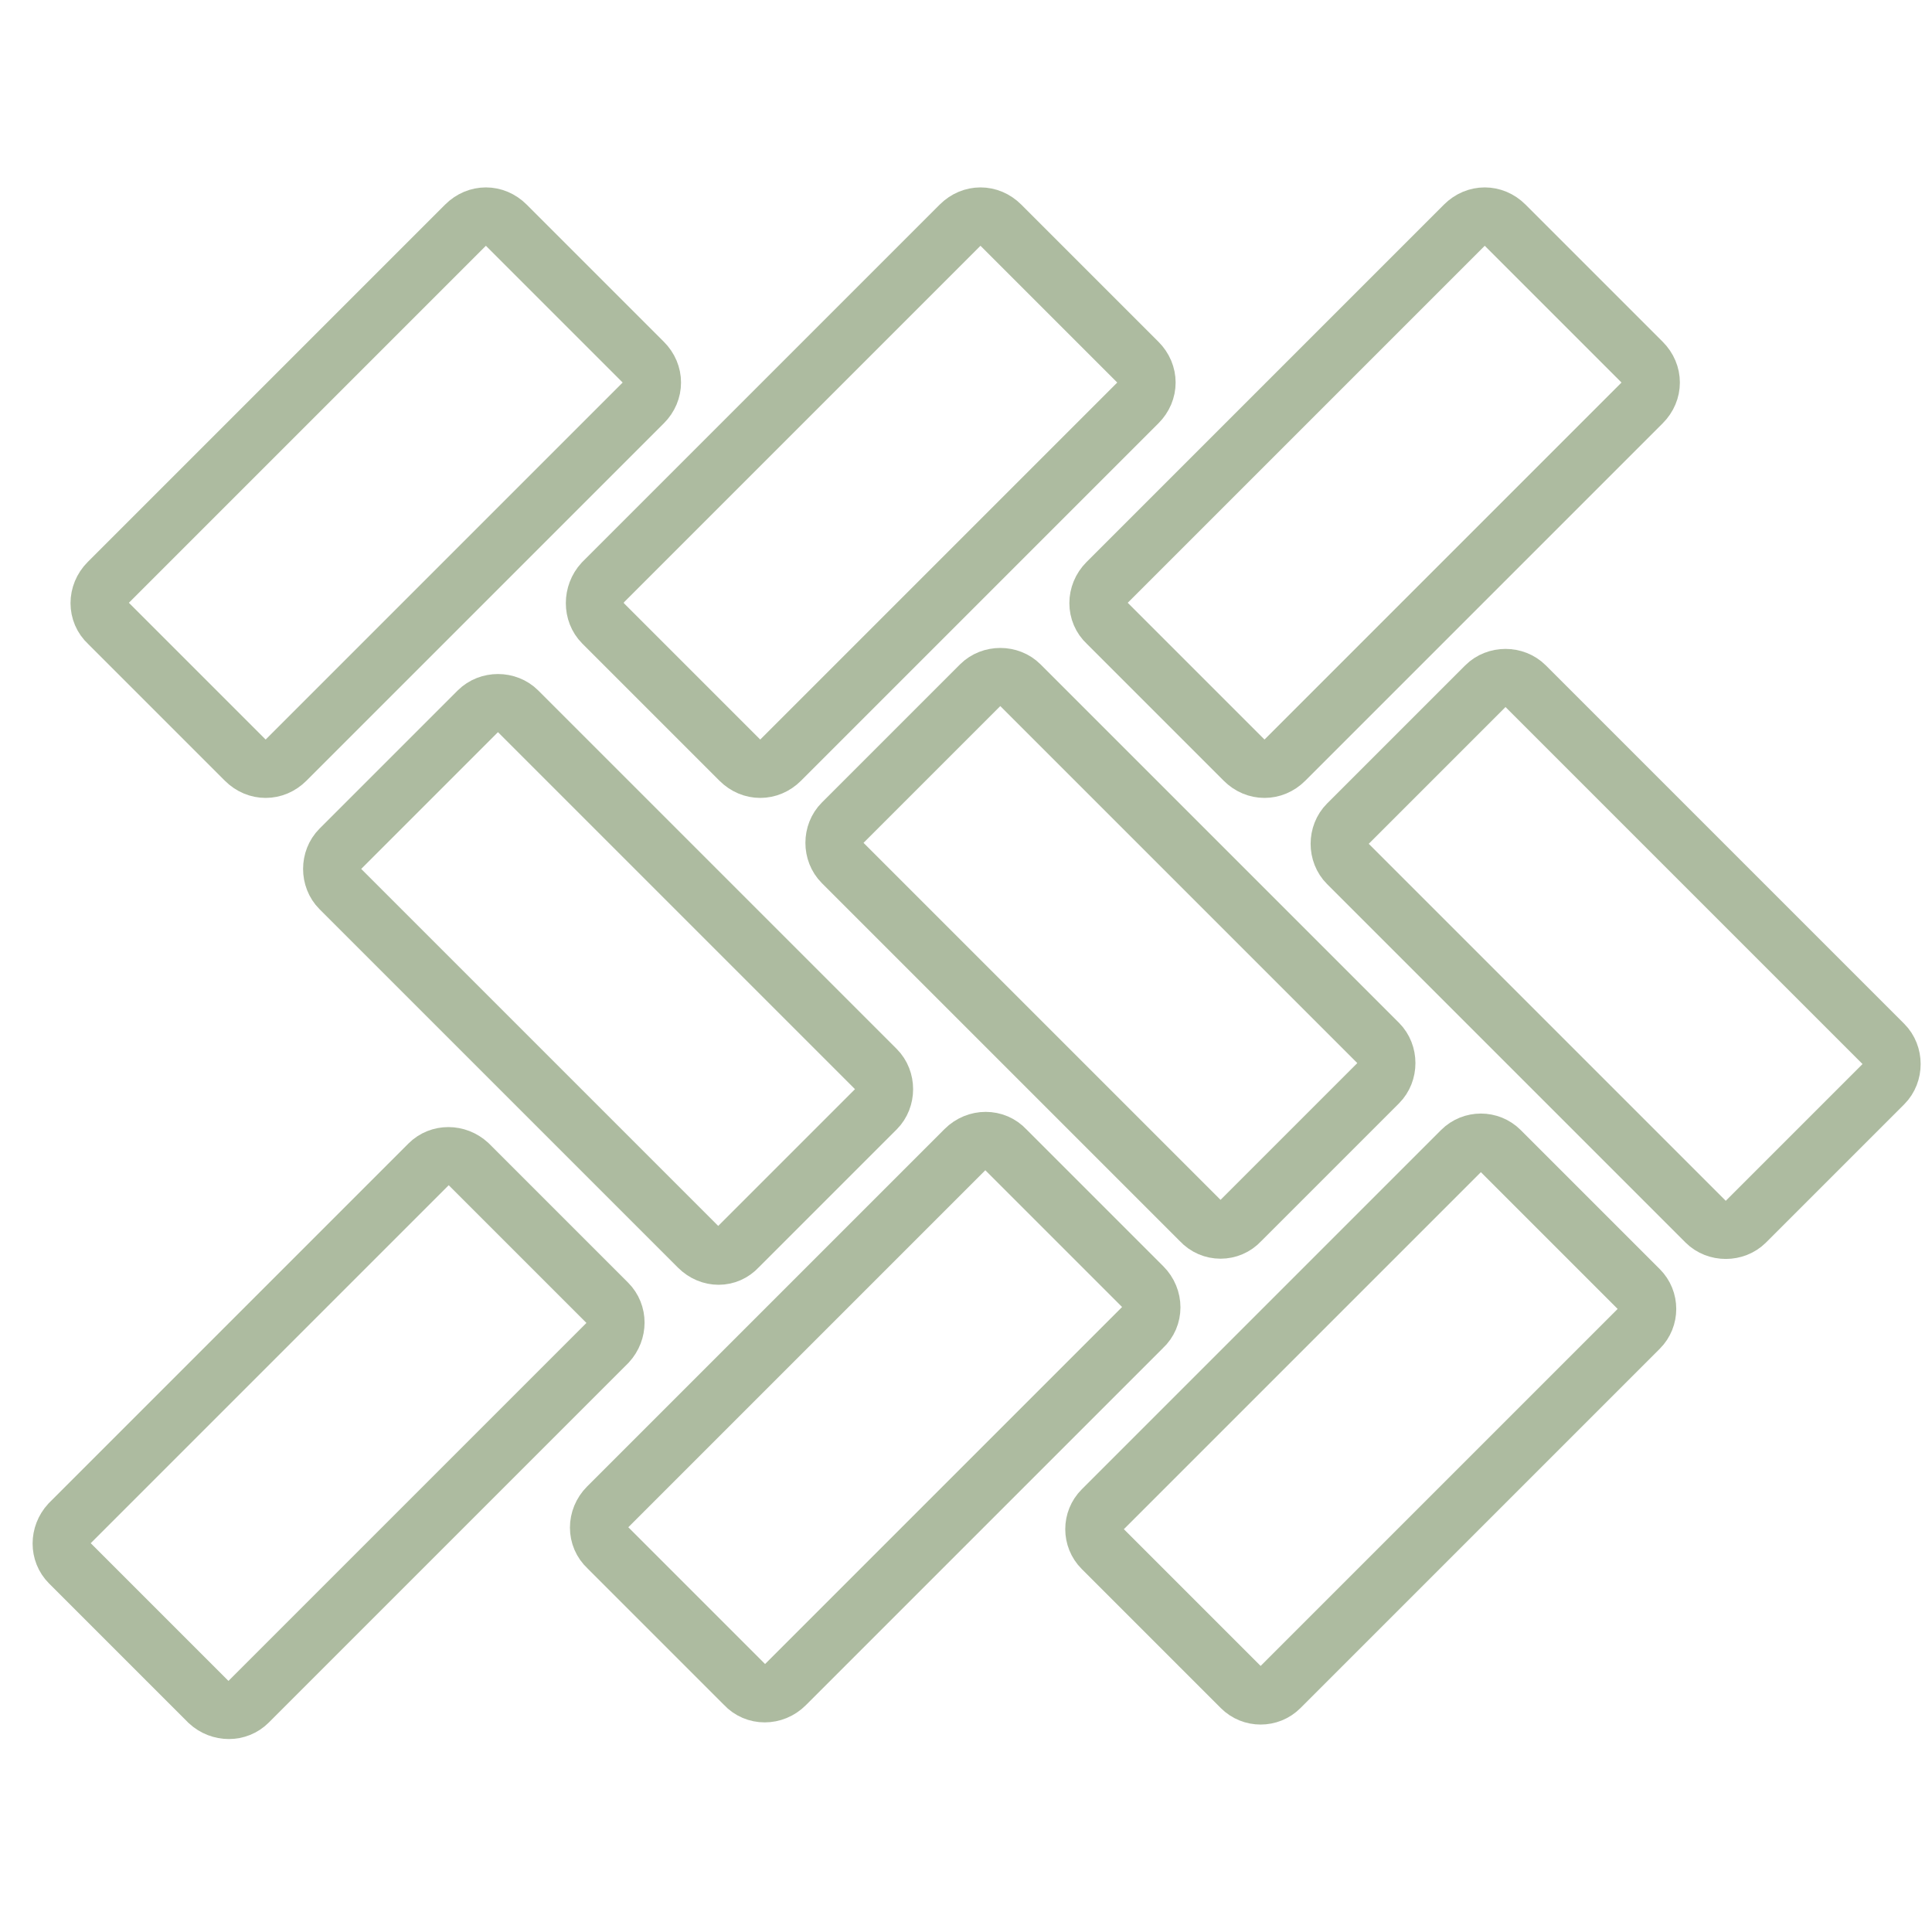
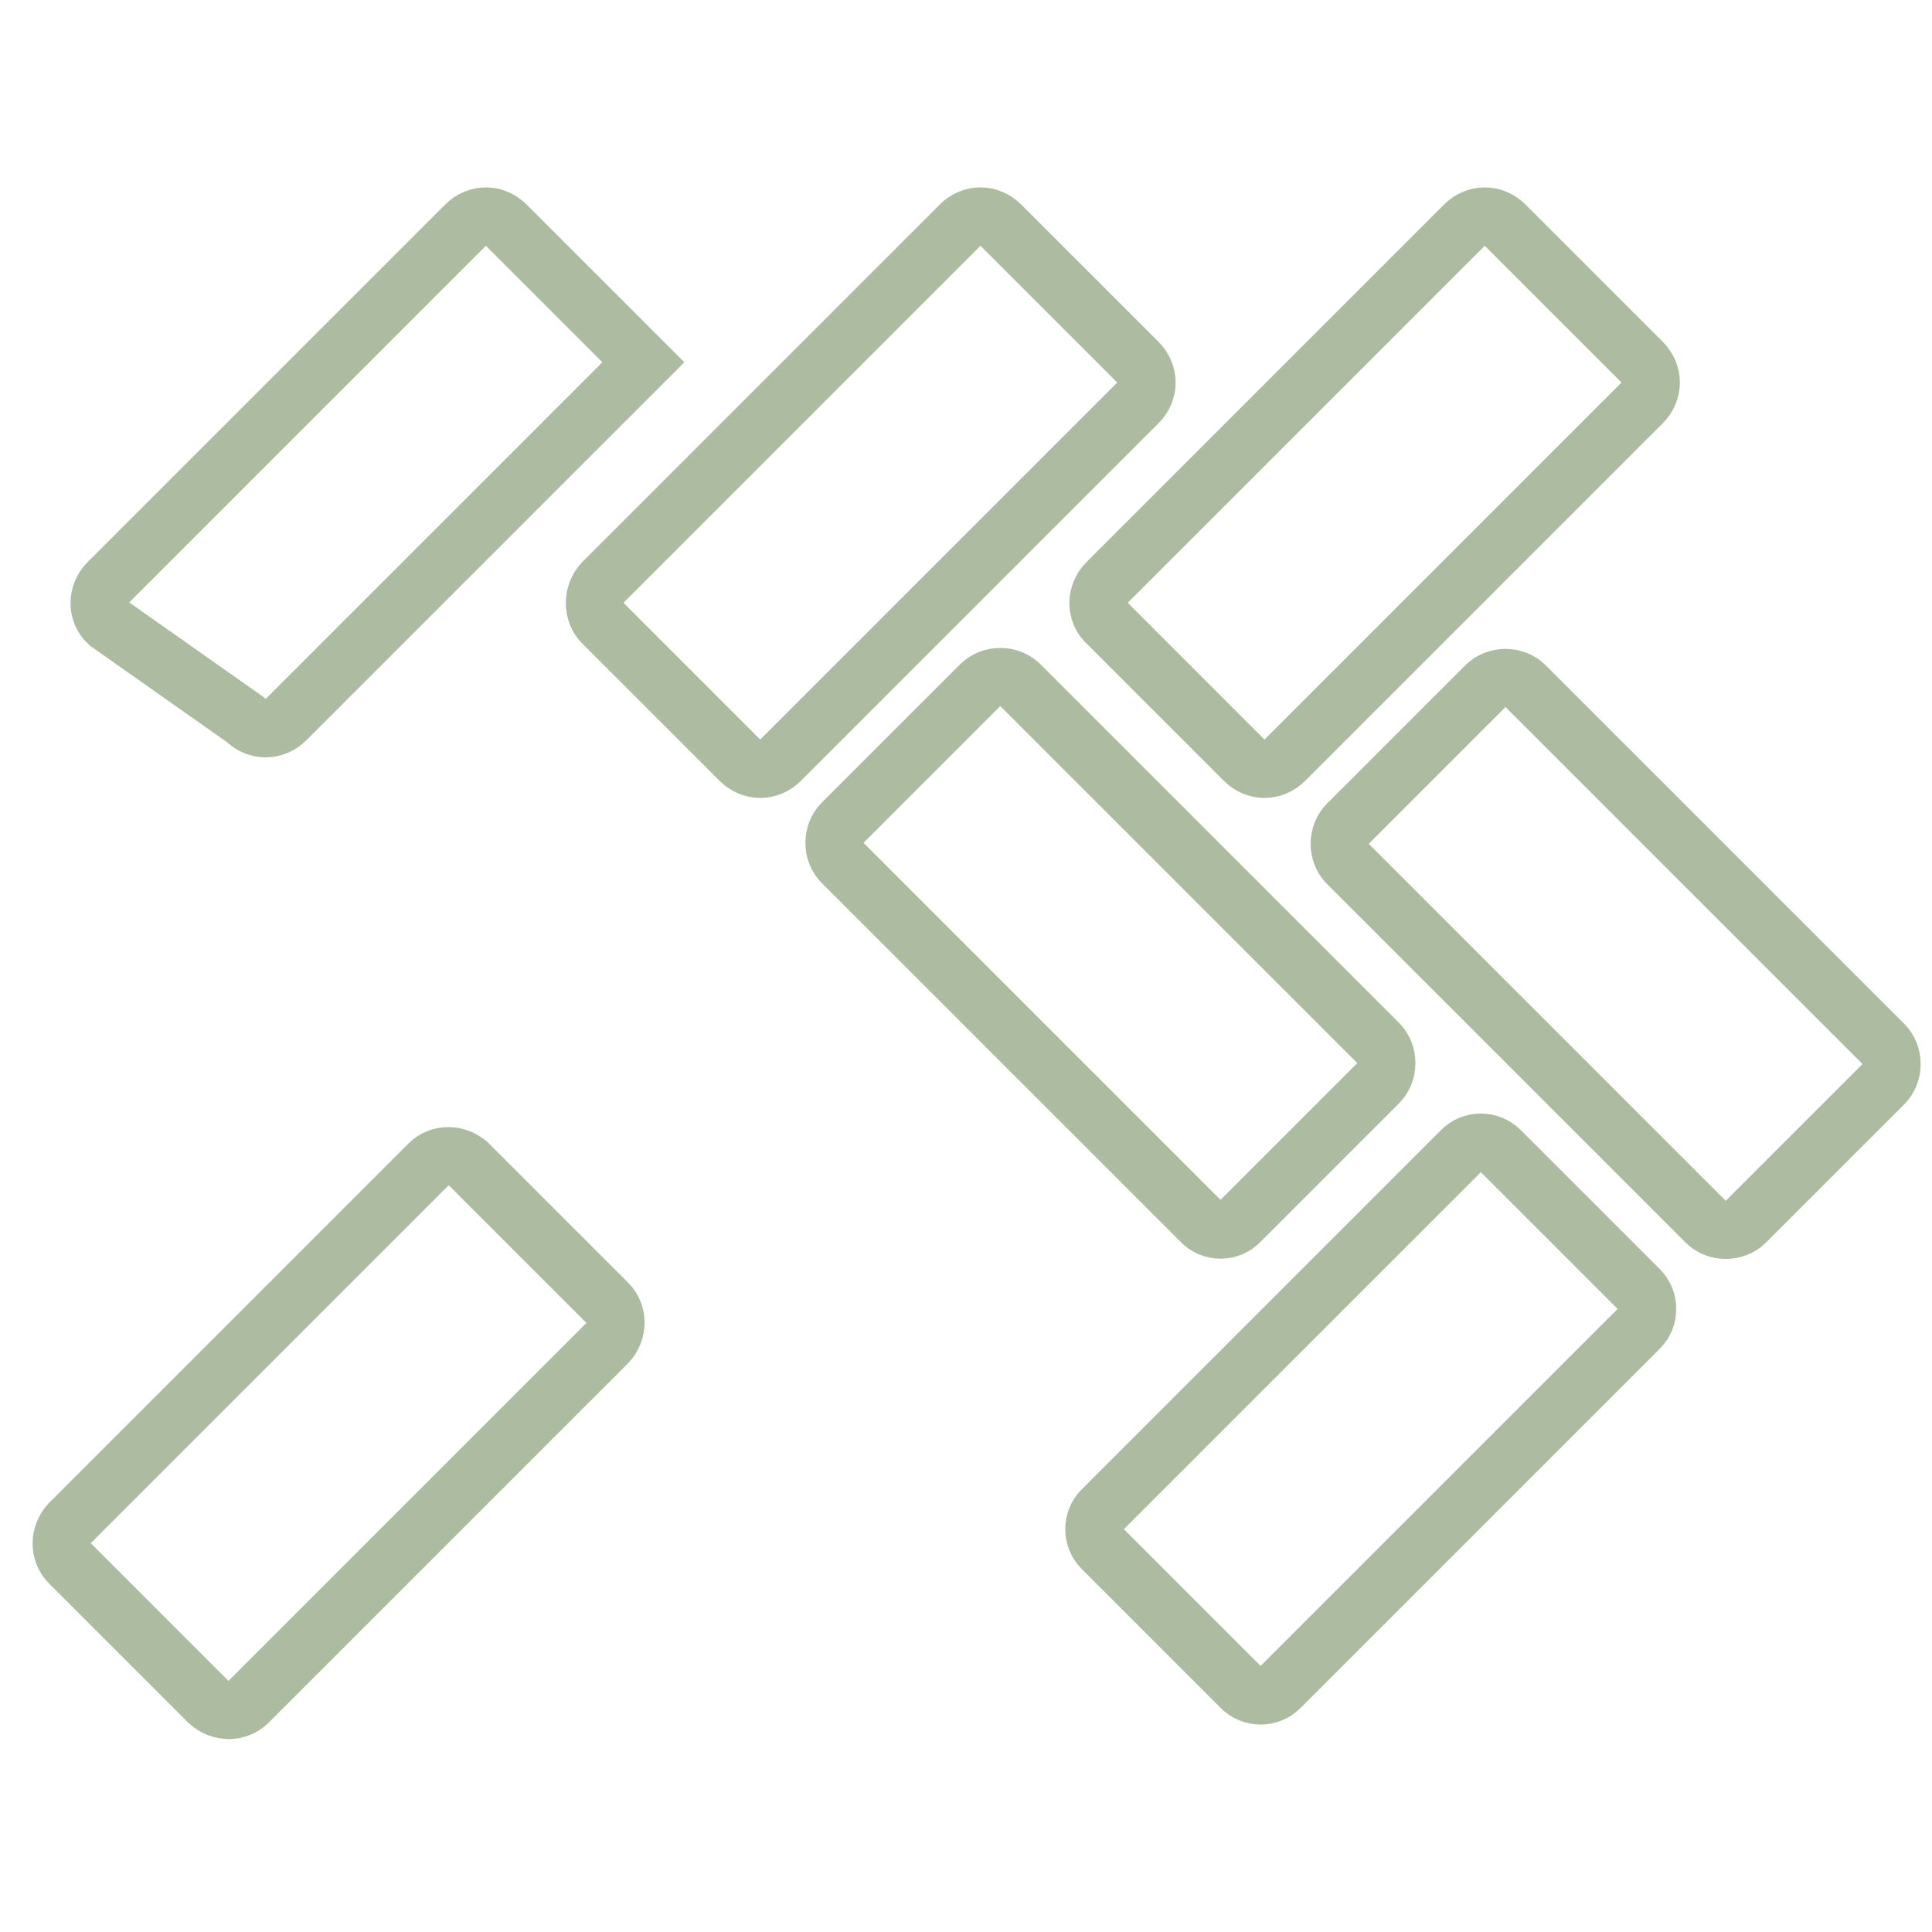
<svg xmlns="http://www.w3.org/2000/svg" version="1.1" id="Ebene_1" x="0px" y="0px" viewBox="0 0 200 200" style="enable-background:new 0 0 200 200;" xml:space="preserve">
  <style type="text/css">
	.st0{display:none;}
	.st1{display:inline;fill:#ADBBA0;}
	.st2{fill:none;stroke:#ADBBA0;stroke-width:6;stroke-miterlimit:10;}
</style>
  <g class="st0">
    <path class="st1" d="M52.9,160.8c4.2,0,7.7-3.4,7.7-7.7c0-4.2-3.4-7.7-7.7-7.7c-4.2,0-7.7,3.4-7.7,7.7   C45.2,157.3,48.7,160.8,52.9,160.8z M52.9,150.3c1.6,0,2.8,1.3,2.8,2.8s-1.3,2.8-2.8,2.8c-1.6,0-2.8-1.3-2.8-2.8   S51.3,150.3,52.9,150.3z" />
    <path class="st1" d="M129.6,145.4c-4.2,0-7.7,3.4-7.7,7.7c0,4.2,3.4,7.7,7.7,7.7c4.2,0,7.7-3.4,7.7-7.7   C137.2,148.9,133.8,145.4,129.6,145.4z M129.6,155.9c-1.6,0-2.8-1.3-2.8-2.8s1.3-2.8,2.8-2.8c1.6,0,2.8,1.3,2.8,2.8   S131.1,155.9,129.6,155.9z" />
    <path class="st1" d="M196.9,69.6l-20.1-33.9c-0.4-0.7-1.2-1.2-2.1-1.2h-17.4c-1.3,0-2.4,1.1-2.4,2.4v38.2h-4v-7.7   c0-1.3-1.1-2.4-2.4-2.4h-7c-1.3,0-2.3,1-2.4,2.3l-0.5,7.9h-5.1V61.8c0-0.1,0-0.2,0-0.3c0,0,0,0,0-0.1c0-0.1,0-0.2-0.1-0.2   c0,0,0,0,0-0.1c0-0.1-0.1-0.2-0.1-0.3c0,0,0,0,0,0c0-0.1-0.1-0.2-0.1-0.2c0,0,0,0,0,0l-18.6-30.4c-0.4-0.7-1.2-1.2-2.1-1.2H69.6   c-0.8,0-1.6,0.4-2.1,1.2L48.9,60.5c0,0,0,0,0,0c0,0.1-0.1,0.2-0.1,0.2c0,0,0,0,0,0c0,0.1-0.1,0.2-0.1,0.3c0,0,0,0,0,0.1   c0,0.1,0,0.2-0.1,0.2c0,0,0,0,0,0.1c0,0.1,0,0.2,0,0.3v13.4h-5.1l-0.5-7.9C42.8,66,41.8,65,40.5,65h-7c-1.3,0-2.4,1.1-2.4,2.4v7.7   h-5.2c-0.2,0-0.4,0-0.6,0.1l-6.8-14.6v-5.3c0-4.4-3.6-8-8-8c-4.4,0-8,3.6-8,8v52.5c0,4.4,3.6,8,8,8c4.4,0,8-3.6,8-8v-5.3l6.8-14.6   c0.2,0,0.4,0.1,0.6,0.1h5.2v39.6v11.1c0,1.3,1.1,2.4,2.4,2.4h7.5c-3.2,3.1-5.1,7.4-5.1,12.1c0,9.4,7.6,17,17,17c9.4,0,17-7.6,17-17   c0-4.8-2-9.1-5.1-12.1h53c-3.2,3.1-5.1,7.4-5.1,12.1c0,9.4,7.6,17,17,17c9.4,0,17-7.6,17-17c0-4.8-2-9.1-5.1-12.1h7.1H168   c1.3,0,2.4-1.1,2.4-2.4v-8.9h24.4c1.3,0,2.4-1.1,2.4-2.4V70.9C197.2,70.4,197.1,70,196.9,69.6z M150.9,125V87.9h4V125H150.9z    M146.1,136.1h-6.7l0.4-6.3l0.3-4.8l2.5-37.2l0.2-2.4l0.2-2.4l0.2-3l0.2-2.4l0.2-2.4l0.4-5.3h2.3v5.3v2.4V80v3v2.4v2.4V125v4.8   V136.1z M36,136.1v-6.3V125V87.9v-2.4V83v-3v-2.4v-2.4v-5.3h2.3l0.4,5.3l0.2,2.4l0.2,2.4l0.2,3l0.2,2.4l0.2,2.4l2.5,37.2l0.3,4.8   l0.4,6.3H36z M28.3,80h2.8v3h-2.8V80z M48.5,80H51h2.4h75.3h2.4h2.4h4.8l-0.2,3h-4.6h-2.4h-2.4H53.4H51h-2.4H44l-0.2-3H48.5z    M111.1,33.8l15.7,25.6H55.3l15.7-25.6H111.1z M53.4,64.2h75.3v10.9H53.4V64.2z M128.7,96.9H53.4v-9h75.3V96.9z M128.6,101.7   c-0.2,8.5-7.2,15.3-15.8,15.3H69.2c-8.6,0-15.6-6.8-15.8-15.3H128.6z M44.3,87.9h4.2v11.4v2.1c0,11.3,9.3,20.4,20.6,20.4h43.7   c11.4,0,20.6-9.2,20.6-20.4v-2.1V87.9h4.2l-2.5,37.2H46.8L44.3,87.9z M154.9,83h-4v-3h4V83z M192.4,124.8h-32.7v-37v-2.4V83v-3   v-2.4v-2.4V39.4h13.6l19.1,32.1V124.8z M21.8,79.1h-3.3V72L21.8,79.1z M13.7,107.8c0,0.5-0.1,0.9-0.3,1.4c-0.5,1.1-1.6,1.9-2.9,1.9   c-1.8,0-3.2-1.4-3.2-3.2V55.3c0-1.8,1.4-3.2,3.2-3.2c1.3,0,2.4,0.8,2.9,1.9c0.2,0.4,0.3,0.9,0.3,1.4v6.4v39.7V107.8z M18.5,91v-7.1   h3.3L18.5,91z M65,153.1c0,6.7-5.4,12.1-12.1,12.1s-12.1-5.4-12.1-12.1c0-6.7,5.4-12.1,12.1-12.1S65,146.4,65,153.1z M52.9,136.1   h-5.4l-0.4-6.3h87.8l-0.4,6.3h-4.9H52.9z M141.7,153.1c0,6.7-5.4,12.1-12.1,12.1c-6.7,0-12.1-5.4-12.1-12.1   c0-6.7,5.4-12.1,12.1-12.1C136.3,141,141.7,146.4,141.7,153.1z M165.6,136.1h-14.7v-6.3h14.7V136.1z" />
    <path class="st1" d="M166.3,76.3c-0.1,0.3-0.2,0.6-0.2,0.9c0,0.6,0.2,1.1,0.6,1.6c0.4,0.5,1.1,0.9,1.8,0.9h14.7   c1.3,0,2.4-1.1,2.4-2.4c0-1.3-1.1-2.4-2.4-2.4h-14.7C167.5,74.8,166.7,75.4,166.3,76.3z" />
    <path class="st1" d="M183.2,86.5h-14.7c-1.3,0-2.4,1.1-2.4,2.4c0,1.3,1.1,2.4,2.4,2.4h14.7c1.3,0,2.4-1.1,2.4-2.4   C185.7,87.6,184.6,86.5,183.2,86.5z" />
    <path class="st1" d="M183.2,98.2h-14.7c-1.3,0-2.4,1.1-2.4,2.4s1.1,2.4,2.4,2.4h14.7c1.3,0,2.4-1.1,2.4-2.4S184.6,98.2,183.2,98.2z   " />
  </g>
  <g id="Ebene_2" class="st0">
    <path class="st1" d="M194.8,136.2h-23.4v-22.7c0-1.6-1.3-2.8-2.8-2.8h-25V87.9c0-1.6-1.3-2.8-2.8-2.8h-23.4V62.4   c0-1.6-1.3-2.8-2.8-2.8h-25V36.8c0-1.6-1.3-2.8-2.8-2.8H32.5H6.2c-1.6,0-2.8,1.3-2.8,2.8v25.6v25.6v25.6v25.6v25.6   c0,1.6,1.3,2.8,2.8,2.8h26.3h54.1h54.1h54.1c1.6,0,2.8-1.3,2.8-2.8v-25.6C197.6,137.5,196.4,136.2,194.8,136.2z M192,161.8h-48.4   v-19.9h25H192V161.8z M9.1,39.7h20.6v19.9H9.1V39.7z M9.1,65.2h23.4h25v19.9h-25H9.1V65.2z M86.6,136.2H63.2v-19.9h23.4h25v19.9   H86.6z M83.8,110.7H60.3h-25V90.8h25h23.4V110.7z M9.1,90.8h20.6v19.9H9.1V90.8z M9.1,116.3h23.4h25v19.9h-25H9.1V116.3z    M165.7,136.2h-25h-23.4v-19.9h23.4h25V136.2z M137.9,110.7h-23.4h-25V90.8h25h23.4V110.7z M111.6,85.1h-25H63.2V65.2h23.4h25V85.1   z M83.8,59.6H60.3h-25V39.7h48.4V59.6z M9.1,141.9h20.6v19.9H9.1V141.9z M35.3,141.9h25h23.4v19.9H35.3V141.9z M89.4,141.9h25h23.4   v19.9H89.4V141.9z" />
  </g>
  <g id="Ebene_3">
-     <path class="st2" d="M11.2,60.3l37-37c1.2-1.2,3-1.2,4.2,0l14.2,14.2c1.2,1.2,1.2,3,0,4.2l-37,37c-1.2,1.2-3,1.2-4.2,0L11.2,64.5   C10,63.4,10,61.5,11.2,60.3z" />
+     <path class="st2" d="M11.2,60.3l37-37c1.2-1.2,3-1.2,4.2,0l14.2,14.2l-37,37c-1.2,1.2-3,1.2-4.2,0L11.2,64.5   C10,63.4,10,61.5,11.2,60.3z" />
    <path class="st2" d="M114.6,60.3l37-37c1.2-1.2,3-1.2,4.2,0L170,37.5c1.2,1.2,1.2,3,0,4.2l-37,37c-1.2,1.2-3,1.2-4.2,0l-14.2-14.2   C113.4,63.4,113.4,61.5,114.6,60.3z" />
    <path class="st2" d="M176.6,126.5l-37.1-37.1c-1.1-1.1-1.1-3,0-4.1l14.3-14.3c1.1-1.1,3-1.1,4.1,0l37.1,37.1c1.1,1.1,1.1,3,0,4.1   l-14.3,14.3C179.6,127.6,177.7,127.6,176.6,126.5z" />
-     <path class="st2" d="M62.9,156l37-37c1.2-1.2,3.1-1.2,4.2,0l14.2,14.2c1.2,1.2,1.2,3.1,0,4.2l-37,37c-1.2,1.2-3.1,1.2-4.2,0   l-14.2-14.2C61.7,159.1,61.7,157.2,62.9,156z" />
    <path class="st2" d="M114.1,156.3l37.2-37.2c1.1-1.1,2.9-1.1,4,0l14.4,14.4c1.1,1.1,1.1,2.9,0,4l-37.2,37.2c-1.1,1.1-2.9,1.1-4,0   l-14.4-14.4C113,159.2,113,157.4,114.1,156.3z" />
    <path class="st2" d="M7.2,157.7l37.2-37.2c1.1-1.1,2.9-1.1,4.1,0l14.4,14.4c1.1,1.1,1.1,2.9,0,4.1l-37.2,37.2   c-1.1,1.1-2.9,1.1-4.1,0L7.2,161.8C6.1,160.7,6.1,158.9,7.2,157.7z" />
    <path class="st2" d="M62.4,60.3l37-37c1.2-1.2,3-1.2,4.2,0l14.2,14.2c1.2,1.2,1.2,3,0,4.2l-37,37c-1.2,1.2-3,1.2-4.2,0L62.4,64.5   C61.3,63.4,61.3,61.5,62.4,60.3z" />
-     <path class="st2" d="M72.3,129.1L35.2,92c-1.1-1.1-1.1-3,0-4.1l14.3-14.3c1.1-1.1,3-1.1,4.1,0l37.1,37.1c1.1,1.1,1.1,3,0,4.1   l-14.3,14.3C75.3,130.3,73.5,130.3,72.3,129.1z" />
    <path class="st2" d="M124.3,126.4L87.2,89.3c-1.1-1.1-1.1-3,0-4.1l14.3-14.3c1.1-1.1,3-1.1,4.1,0l37.1,37.1c1.1,1.1,1.1,3,0,4.1   l-14.3,14.3C127.3,127.6,125.4,127.6,124.3,126.4z" />
  </g>
</svg>